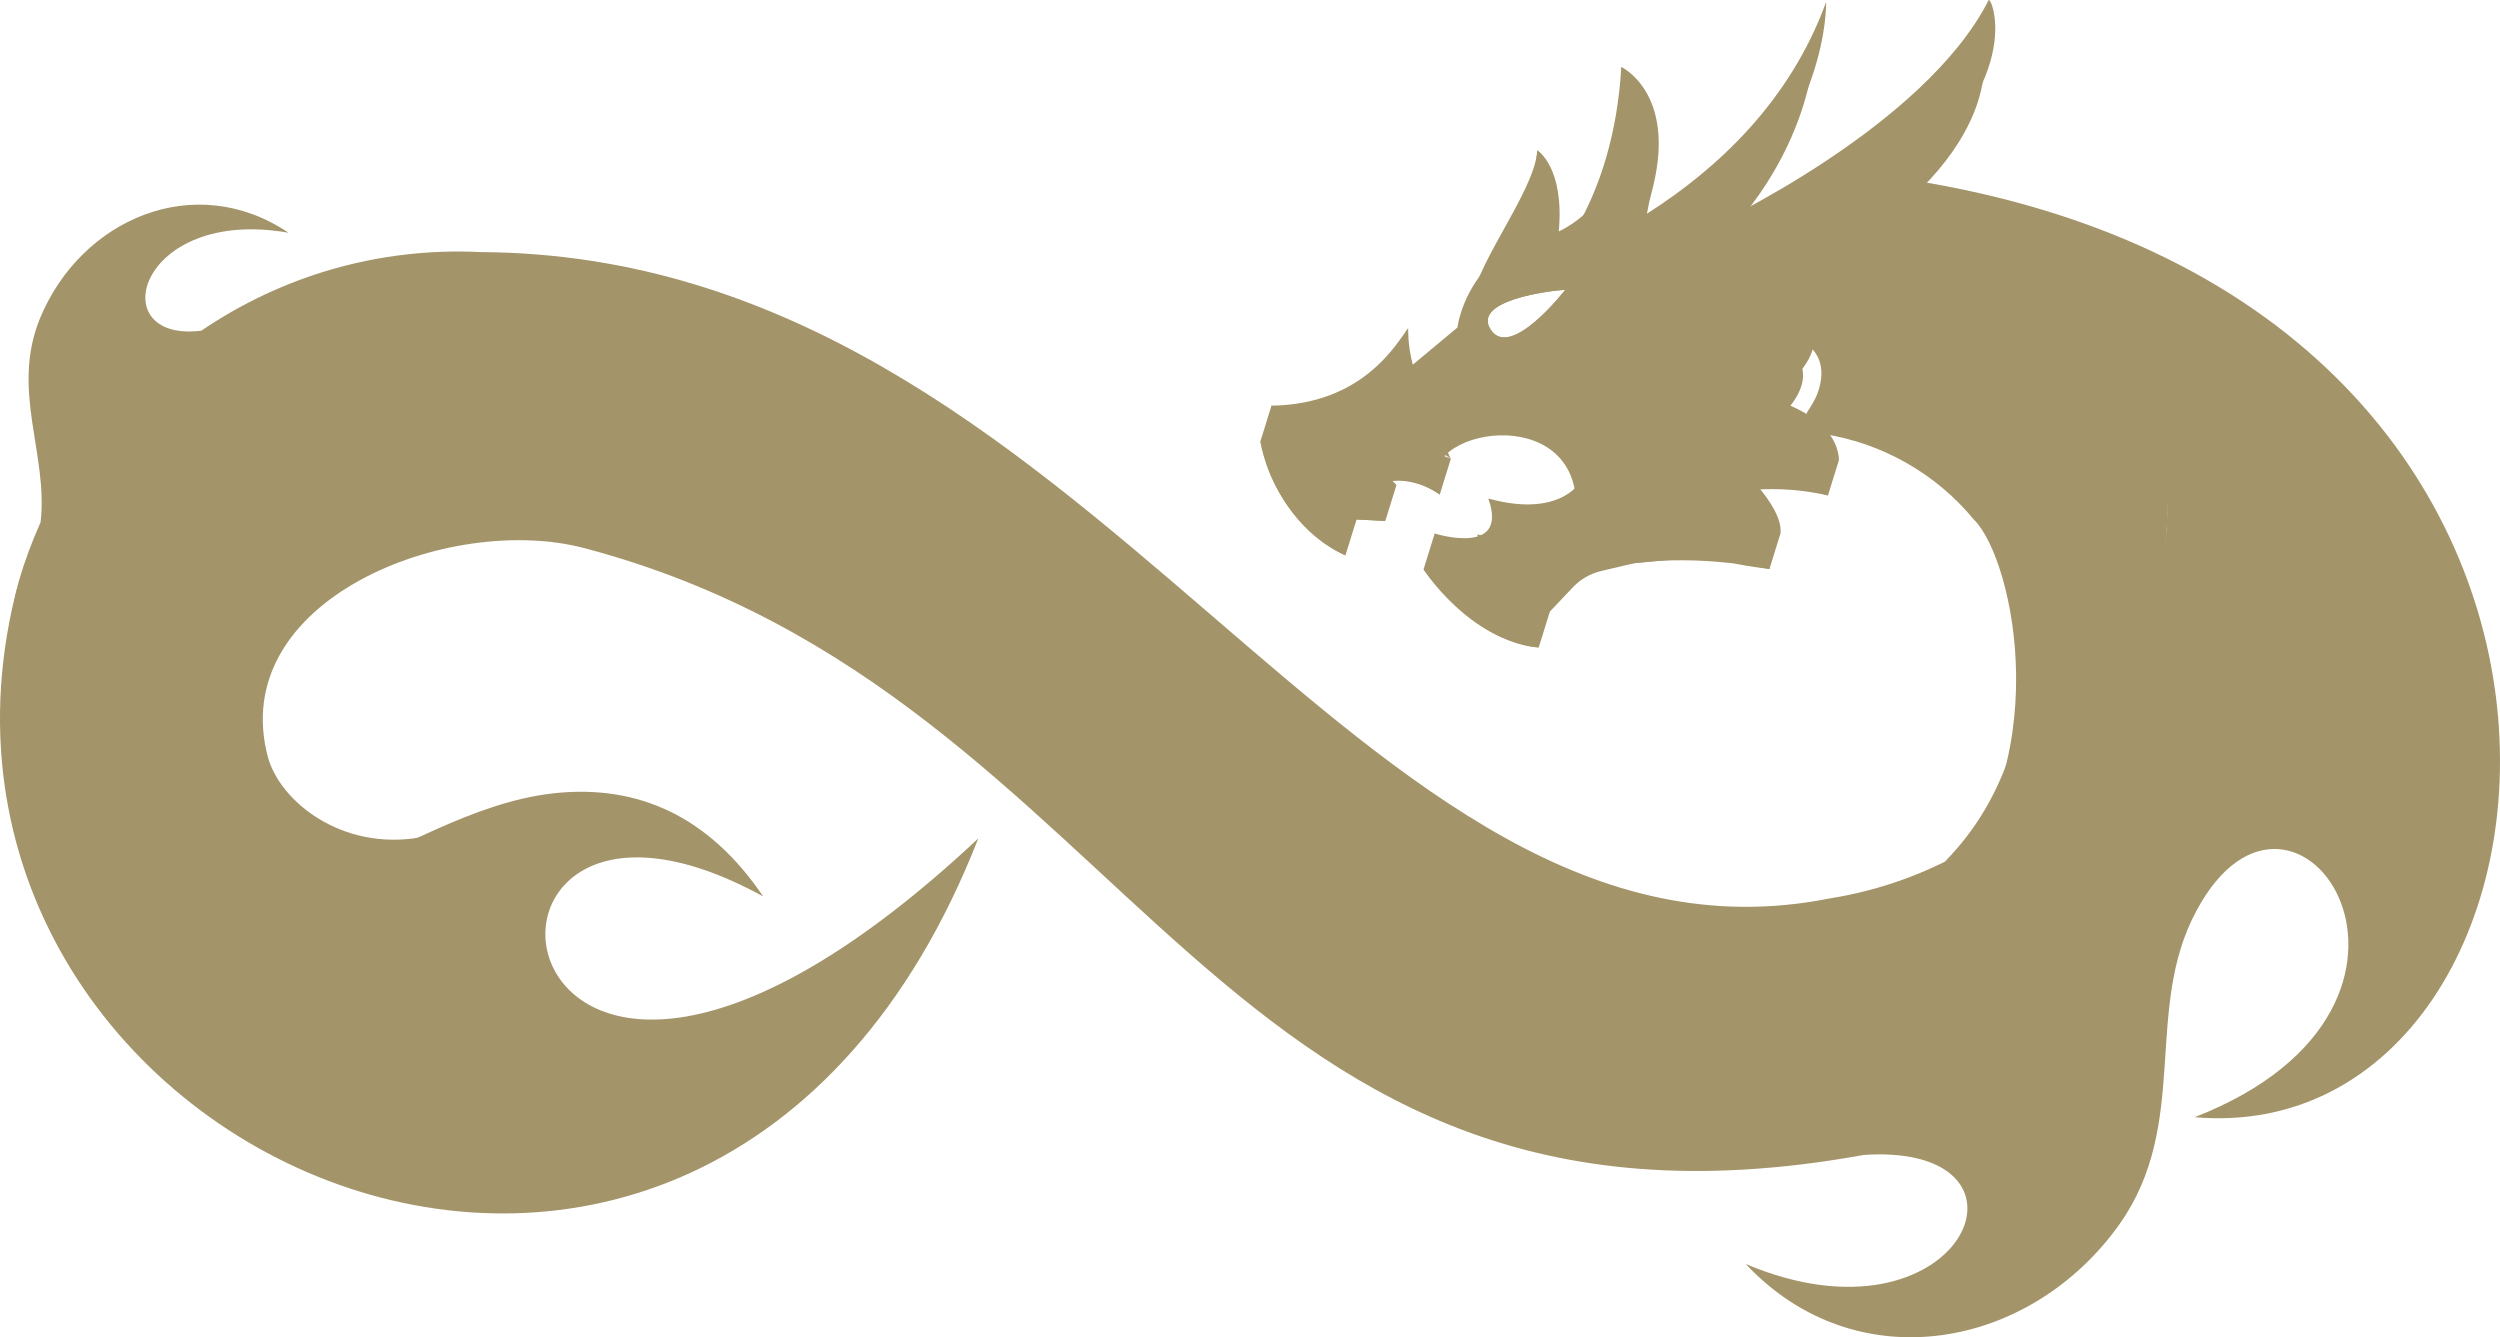
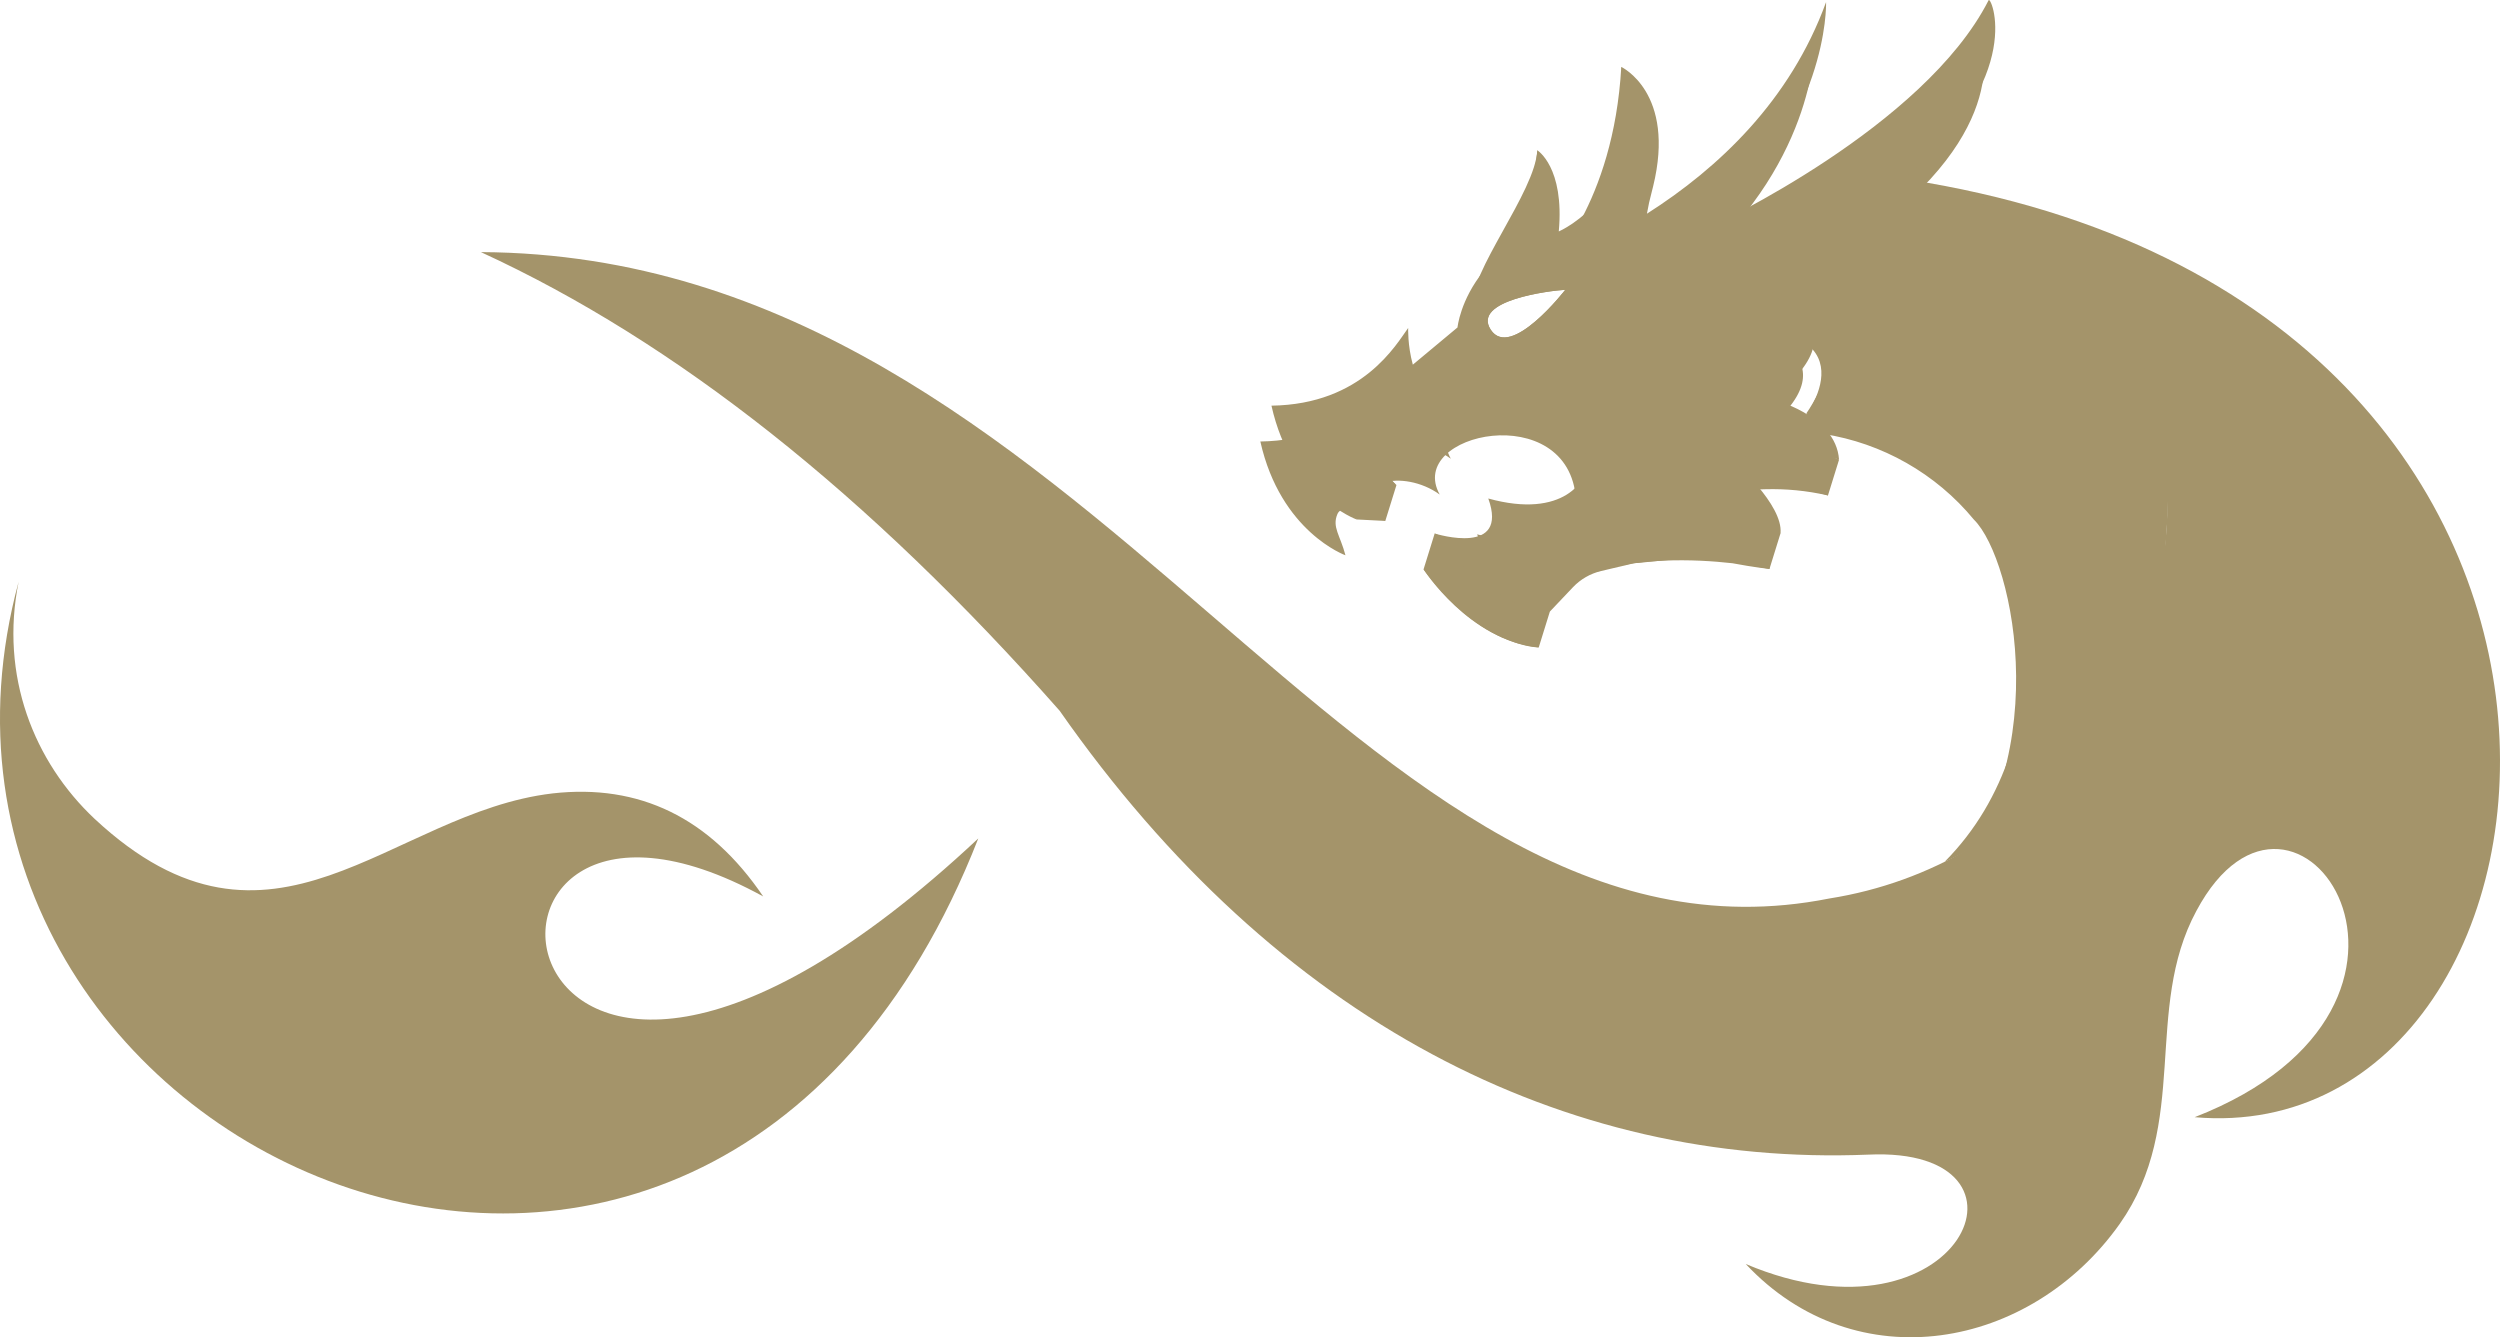
<svg xmlns="http://www.w3.org/2000/svg" id="katman_1" data-name="katman 1" version="1.1" viewBox="0 0 1538 822.69">
  <path d="M1162.85,133.33c78.46-63.95,54.62-115.65,53.63-110.99-39.7,77.88-168.2,137.94-172.22,139.79,73.61-65.51,72.38-136.55,72.31-138.78-21.98,60.44-66.1,102.11-110.21,130.17.78-4.52,1.75-9.01,2.95-13.39.29-1.14.59-2.28.85-3.38,14.16-57.74-12.75-95.59-12.75-95.59-4.75,84.73-45.28,123.27-45.28,123.27,3.6-39.69-6.39-72.01-6.39-72.01-1.24,25.87-42.23,75.03-39.87,96.41,2.51,22.76-16.05,34.66-16.05,34.66l-27.48,22.9c-3.26-11.82-2.87-22.57-2.87-22.57-7.13,9.74-27.9,47.02-84.11,47.79,12.49,55.71,52.36,70,52.36,70-3.27-12.46-8.34-17.31-4.95-25.35,3.82-9.11,28.18,3.55,29.47,4.21-24.99-24.6,10.99-32.53,33.48-16.22-21.28-38.04,79.69-59.3,83.8,2.95.65,9.64-14.17,34.43-60.76,21.52,12.76,35.46-31.39,22.01-33.01,21.53,35.26,48.16,70.86,48.04,70.86,48.04-23.35-15.29-6.59-29.06,13.1-38.35,5.06-2.39,10.32-4.5,15.12-6.25,30.87-11.19,67.79-9.79,90.99-7.18,13.3,2.52,22.73,3.51,22.73,3.51,1.6-17.57-28.77-44.07-28.77-44.07,28.97-13.96,64.76-1.14,64.76-1.14-1.91-27.85-41.98-37.35-41.98-37.35.7-.55,1.37-1.05,2.05-1.55,60.29-47.44-8.78-64.19-11.58-64.88,82.11,4.7,32.85,61.84,32.85,61.84,5.18,1.1,10.47,2.47,15.84,4.08,36.16,5.61,69.28,24.38,92.62,52.71,24.88,24.45,52.66,154.51-24.81,232.54,67.13-29.16,129.74-112.56,135.01-182.43,2.63-34.9,5.73-70.74-5.09-106.57,0,0-44.06-116.67-156.61-129.86ZM917.09,202.83c-11.77-18.11,36.42-24.02,45.87-24.55,0,0-33.57,43.43-45.87,24.55Z" fill="#a4946a" stroke-width="0" />
-   <path d="M892.57,282.21l-6.84,22.05s-22.37-16.73-39.64-4.17c0,0-8.35,7.43,6.15,20.4l-17.68-.9-6.84,22.05s-42.62-18.86-52.36-70l6.84-22.05,51.76,8.83,58.6,23.8Z" fill="#a4946a" stroke-width="0" />
  <polygon points="859.09 298.43 852.24 320.48 834.57 319.57 819.45 295.6 833.97 275.53 859.09 298.43" fill="#a4946a" stroke-width="0" />
  <path d="M882.61,328.21l-6.84,22.05s27.88,43.73,70.86,48.04l6.84-22.05,14.21-14.99c4.68-4.93,10.69-8.39,17.3-9.96l20.27-4.79,26.96-2.57c10.08-.96,20.25-.52,30.22,1.3l26.14,4.79,6.84-22.05-16.93-12.75-5.25-13.89,12.73-.36c12.76-.36,25.52.88,37.97,3.69l.63.14,6.84-22.05-66.36-28.32-64.63,45.43-53.11,35.83-21.12,8.32-20.48-5.12-23.1-10.7Z" fill="#a4946a" stroke-width="0" />
  <path d="M651.88,437.23c-117.35-132.89-235.87-226.93-356.05-282.14,377.73,2.02,537.79,455.71,829.58,397.66,125.82-19.92,215.22-132.31,207.5-259.07-20.27-94.71-88.39-163.48-182.71-186.47,509.39,61.61,451.38,602.01,199.95,580.09,177.52-69.25,61.83-240.97,1.04-126.87-32.74,60.84-3.63,130.65-47.12,192.49-54.85,77.4-162.18,97.13-230.08,24.7,131.83,55.71,189.33-72.64,75.32-67.29-186.56,7.6-363.63-81.65-497.44-273.11h0Z" fill="#a4946a" fill-rule="evenodd" stroke-width="0" />
-   <path d="M295.83,155.09c-62.91-3.15-122.74,14.88-171.96,48.35-61.44,7.61-38.97-76.59,53.65-60.25-57.59-38.77-127.67-8.56-152.96,52.76-18.09,44.31,5.29,83.78.39,125.42-5.26,11.73-9.8,23.89-13.48,36.49-40.05,163.61,128.19,288.95,246.62,157.37-48,8.16-85.61-22.13-93.2-49.2-26.01-96.9,111.47-150.84,194.65-128.81,344.27,91.03,384.33,451.11,794.7,371.86-377.12,17.94-477.19-462.85-858.41-554Z" fill="#a4946a" fill-rule="evenodd" stroke-width="0" />
  <path d="M11.47,357.87c-94.68,349.95,422.8,586.47,590.37,157.94-304.91,285.54-346.6-81.89-132.32,35.68-32.94-48.57-76.3-69.39-129.55-63.39-100.18,11.77-172.29,117.61-281.72,15.69C20.85,468.65-.23,415.72,11.47,357.87h0Z" fill="#a4946a" fill-rule="evenodd" stroke-width="0" />
  <path d="M1169.69,111.28c78.46-63.95,54.62-115.65,53.63-110.99-39.7,77.88-168.2,137.94-172.22,139.79C1124.71,74.58,1123.47,3.53,1123.4,1.3c-21.98,60.44-66.1,102.11-110.21,130.17.78-4.52,1.75-9.01,2.95-13.39.29-1.14.59-2.28.85-3.38,14.16-57.74-19.6-73.54-19.6-73.54,18.74,76.92-38.43,101.23-38.43,101.23,3.6-39.69-13.24-49.96-13.24-49.96-1.24,25.87-23.74,62.93-33.02,74.36-14.42,17.79-16.05,34.66-16.05,34.66l-27.48,22.9c-3.26-11.82-2.87-22.57-2.87-22.57-7.13,9.74-27.9,47.02-84.11,47.79,12.49,55.71,52.36,70,52.36,70-3.27-12.46-8.34-17.31-4.95-25.35,3.82-9.11,28.18,3.55,29.47,4.21-24.99-24.6,10.99-32.53,33.48-16.22-21.28-38.04,79.69-59.3,83.8,2.95.65,9.64-14.17,34.43-60.76,21.52,12.76,35.46-31.39,22.01-33.01,21.53,35.26,48.16,70.86,48.04,70.86,48.04-23.35-15.29-6.59-29.06,13.1-38.35,5.06-2.39,10.32-4.5,15.12-6.25,30.87-11.19,67.79-9.79,90.99-7.18,13.3,2.52,22.73,3.51,22.73,3.51,1.6-17.57-28.77-44.07-28.77-44.07,28.97-13.96,64.76-1.14,64.76-1.14-1.91-27.85-41.98-37.35-41.98-37.35.7-.55,1.37-1.05,2.05-1.55,60.29-47.44-8.78-64.19-11.58-64.88,82.11,4.7,31.31,75.46,31.31,75.46,5.18,1.1,10.47,2.47,15.84,4.08,36.16,5.61,70.82,10.76,94.16,39.08,24.88,24.45,52.66,154.51-24.81,232.54,67.13-29.16,129.74-112.56,135.01-182.43,2.63-34.9,5.73-70.74-5.09-106.57,0,0-44.06-116.67-156.61-129.86ZM917.09,202.83c-11.77-18.11,36.42-24.02,45.87-24.55,0,0-33.57,43.43-45.87,24.55Z" fill="#a4946a" stroke-width="0" />
</svg>